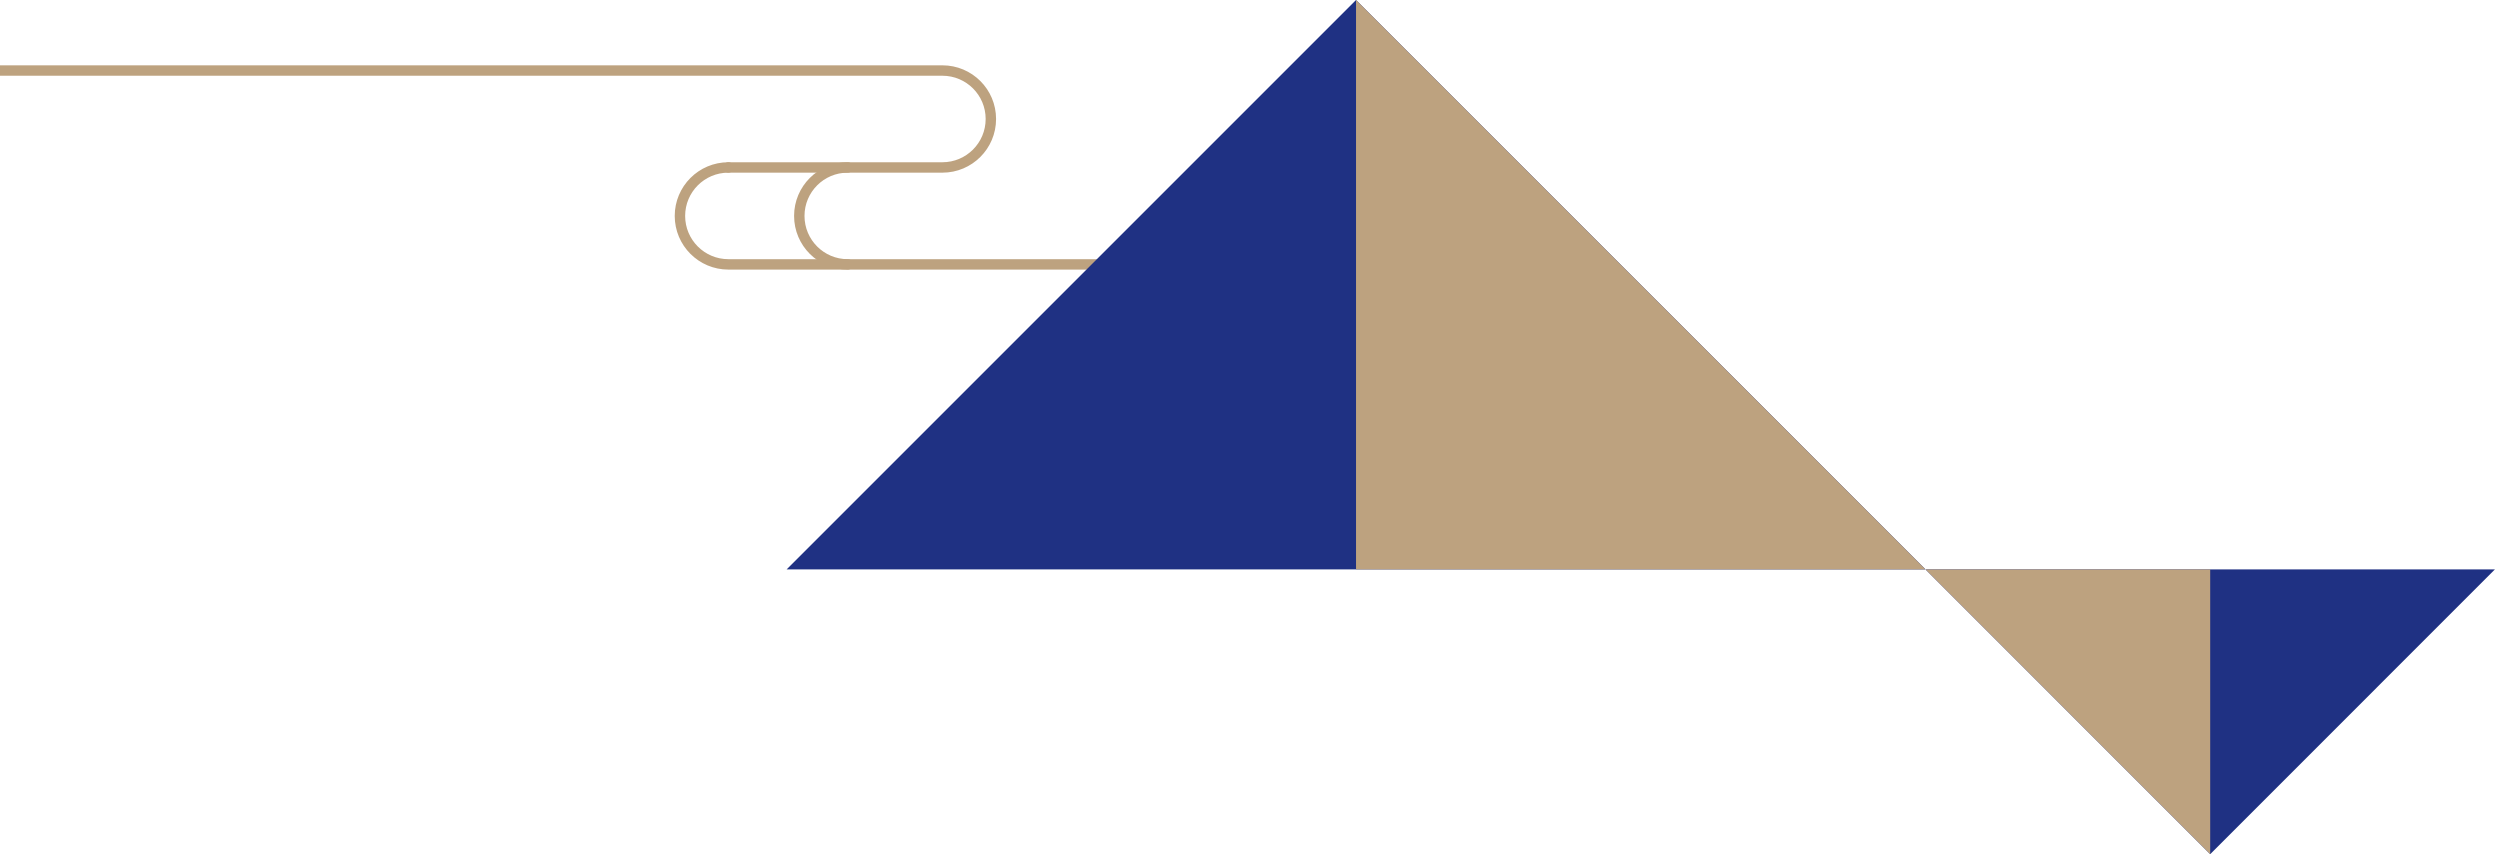
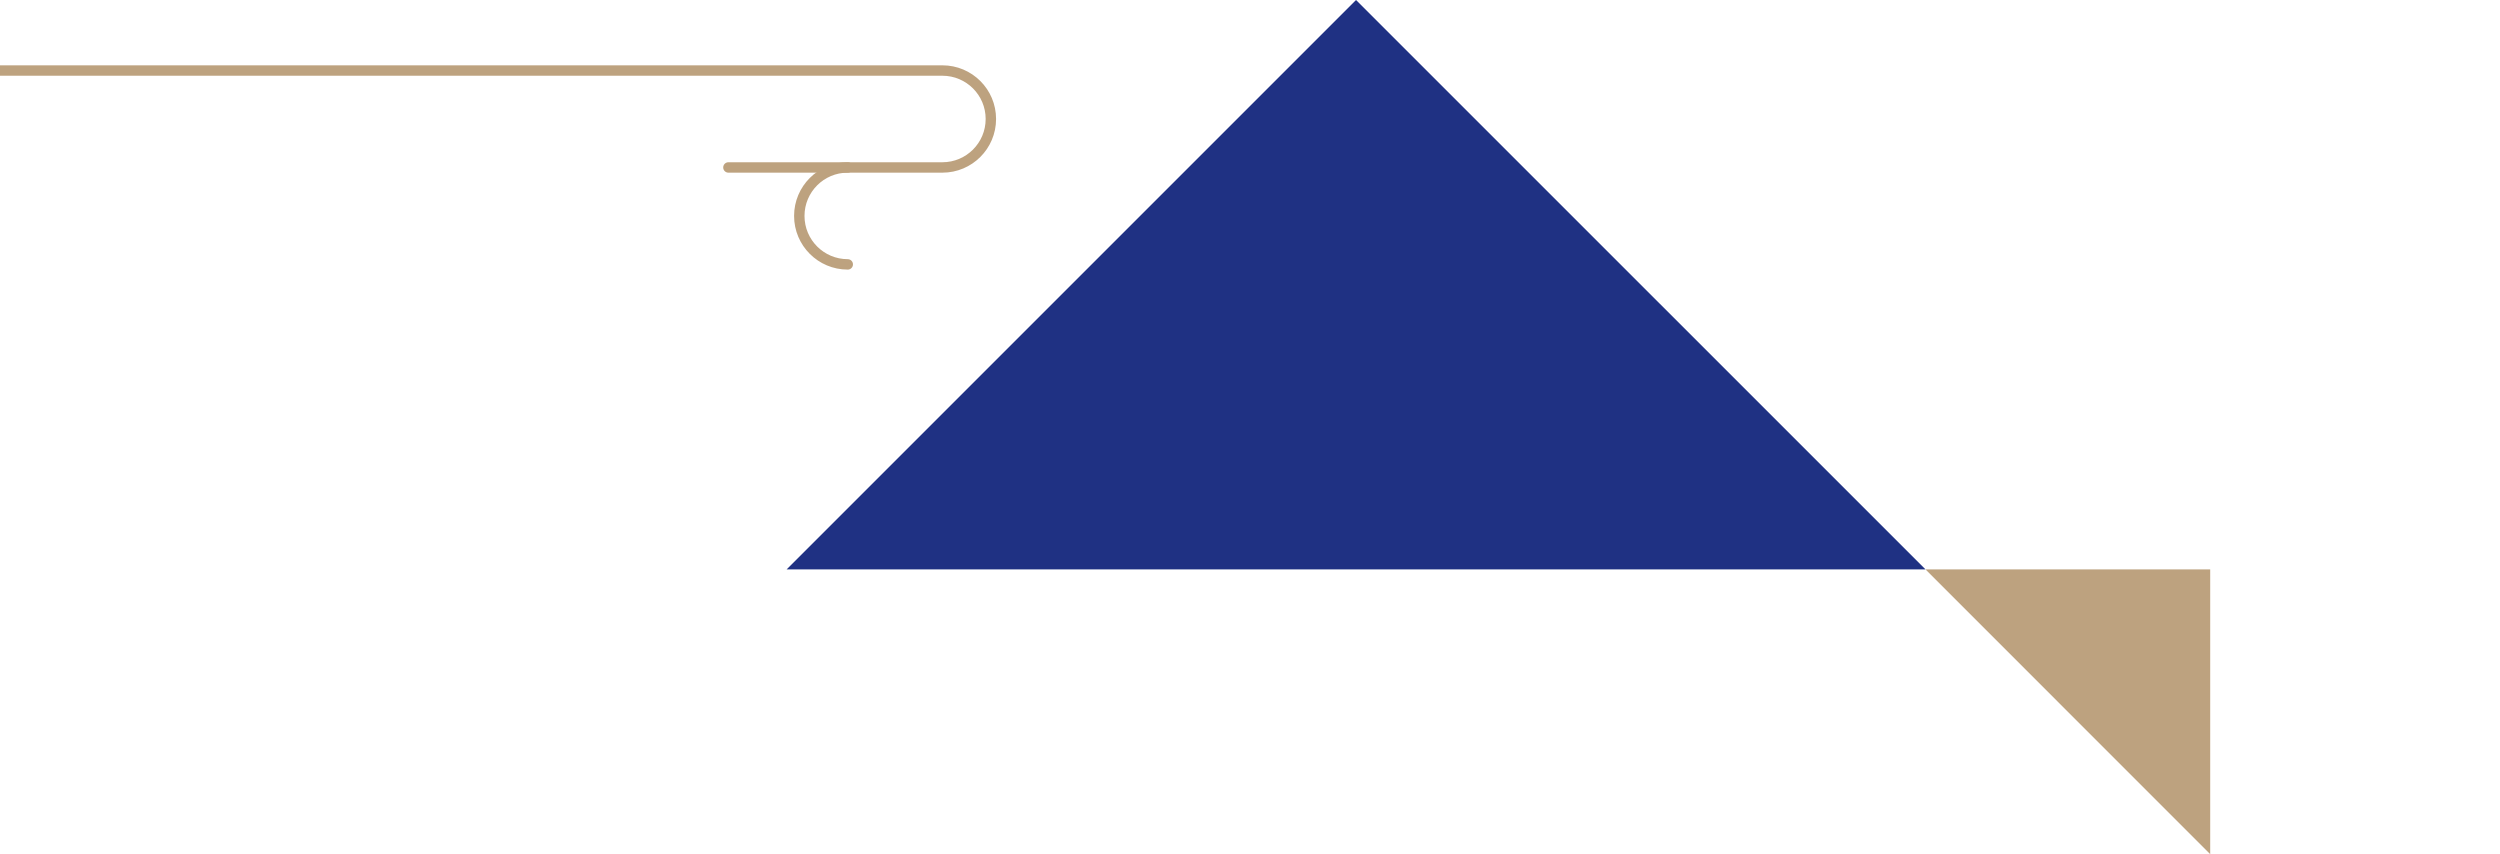
<svg xmlns="http://www.w3.org/2000/svg" width="240" height="82" viewBox="0 0 240 82" fill="none">
  <path d="M0 6.771H90.47C93.041 6.771 95.123 8.852 95.123 11.423C95.123 13.994 93.041 16.076 90.47 16.076H69.927" stroke="#BDA27F" stroke-linecap="round" stroke-linejoin="round" />
-   <path d="M124.992 25.381H69.927C67.356 25.381 65.274 23.299 65.274 20.728C65.274 18.157 67.356 16.075 69.927 16.075" stroke="#BDA27F" stroke-linecap="round" stroke-linejoin="round" />
  <path d="M81.385 25.381C78.814 25.381 76.732 23.299 76.732 20.728C76.732 18.157 78.814 16.075 81.385 16.075" stroke="#BDA27F" stroke-linecap="round" stroke-linejoin="round" />
-   <path fill-rule="evenodd" clip-rule="evenodd" d="M239.511 54.663L212.179 82L184.848 54.663H239.511Z" fill="#1F3183" />
  <path fill-rule="evenodd" clip-rule="evenodd" d="M212.179 82L184.848 54.663H212.179V82Z" fill="#BDA27F" />
-   <path fill-rule="evenodd" clip-rule="evenodd" d="M75.516 54.663L130.179 0L184.848 54.663H75.516Z" fill="#1F3183" />
-   <path fill-rule="evenodd" clip-rule="evenodd" d="M130.179 0L184.848 54.663H130.179V0Z" fill="#BDA27F" />
+   <path fill-rule="evenodd" clip-rule="evenodd" d="M75.516 54.663L130.179 0L184.848 54.663H75.516" fill="#1F3183" />
</svg>